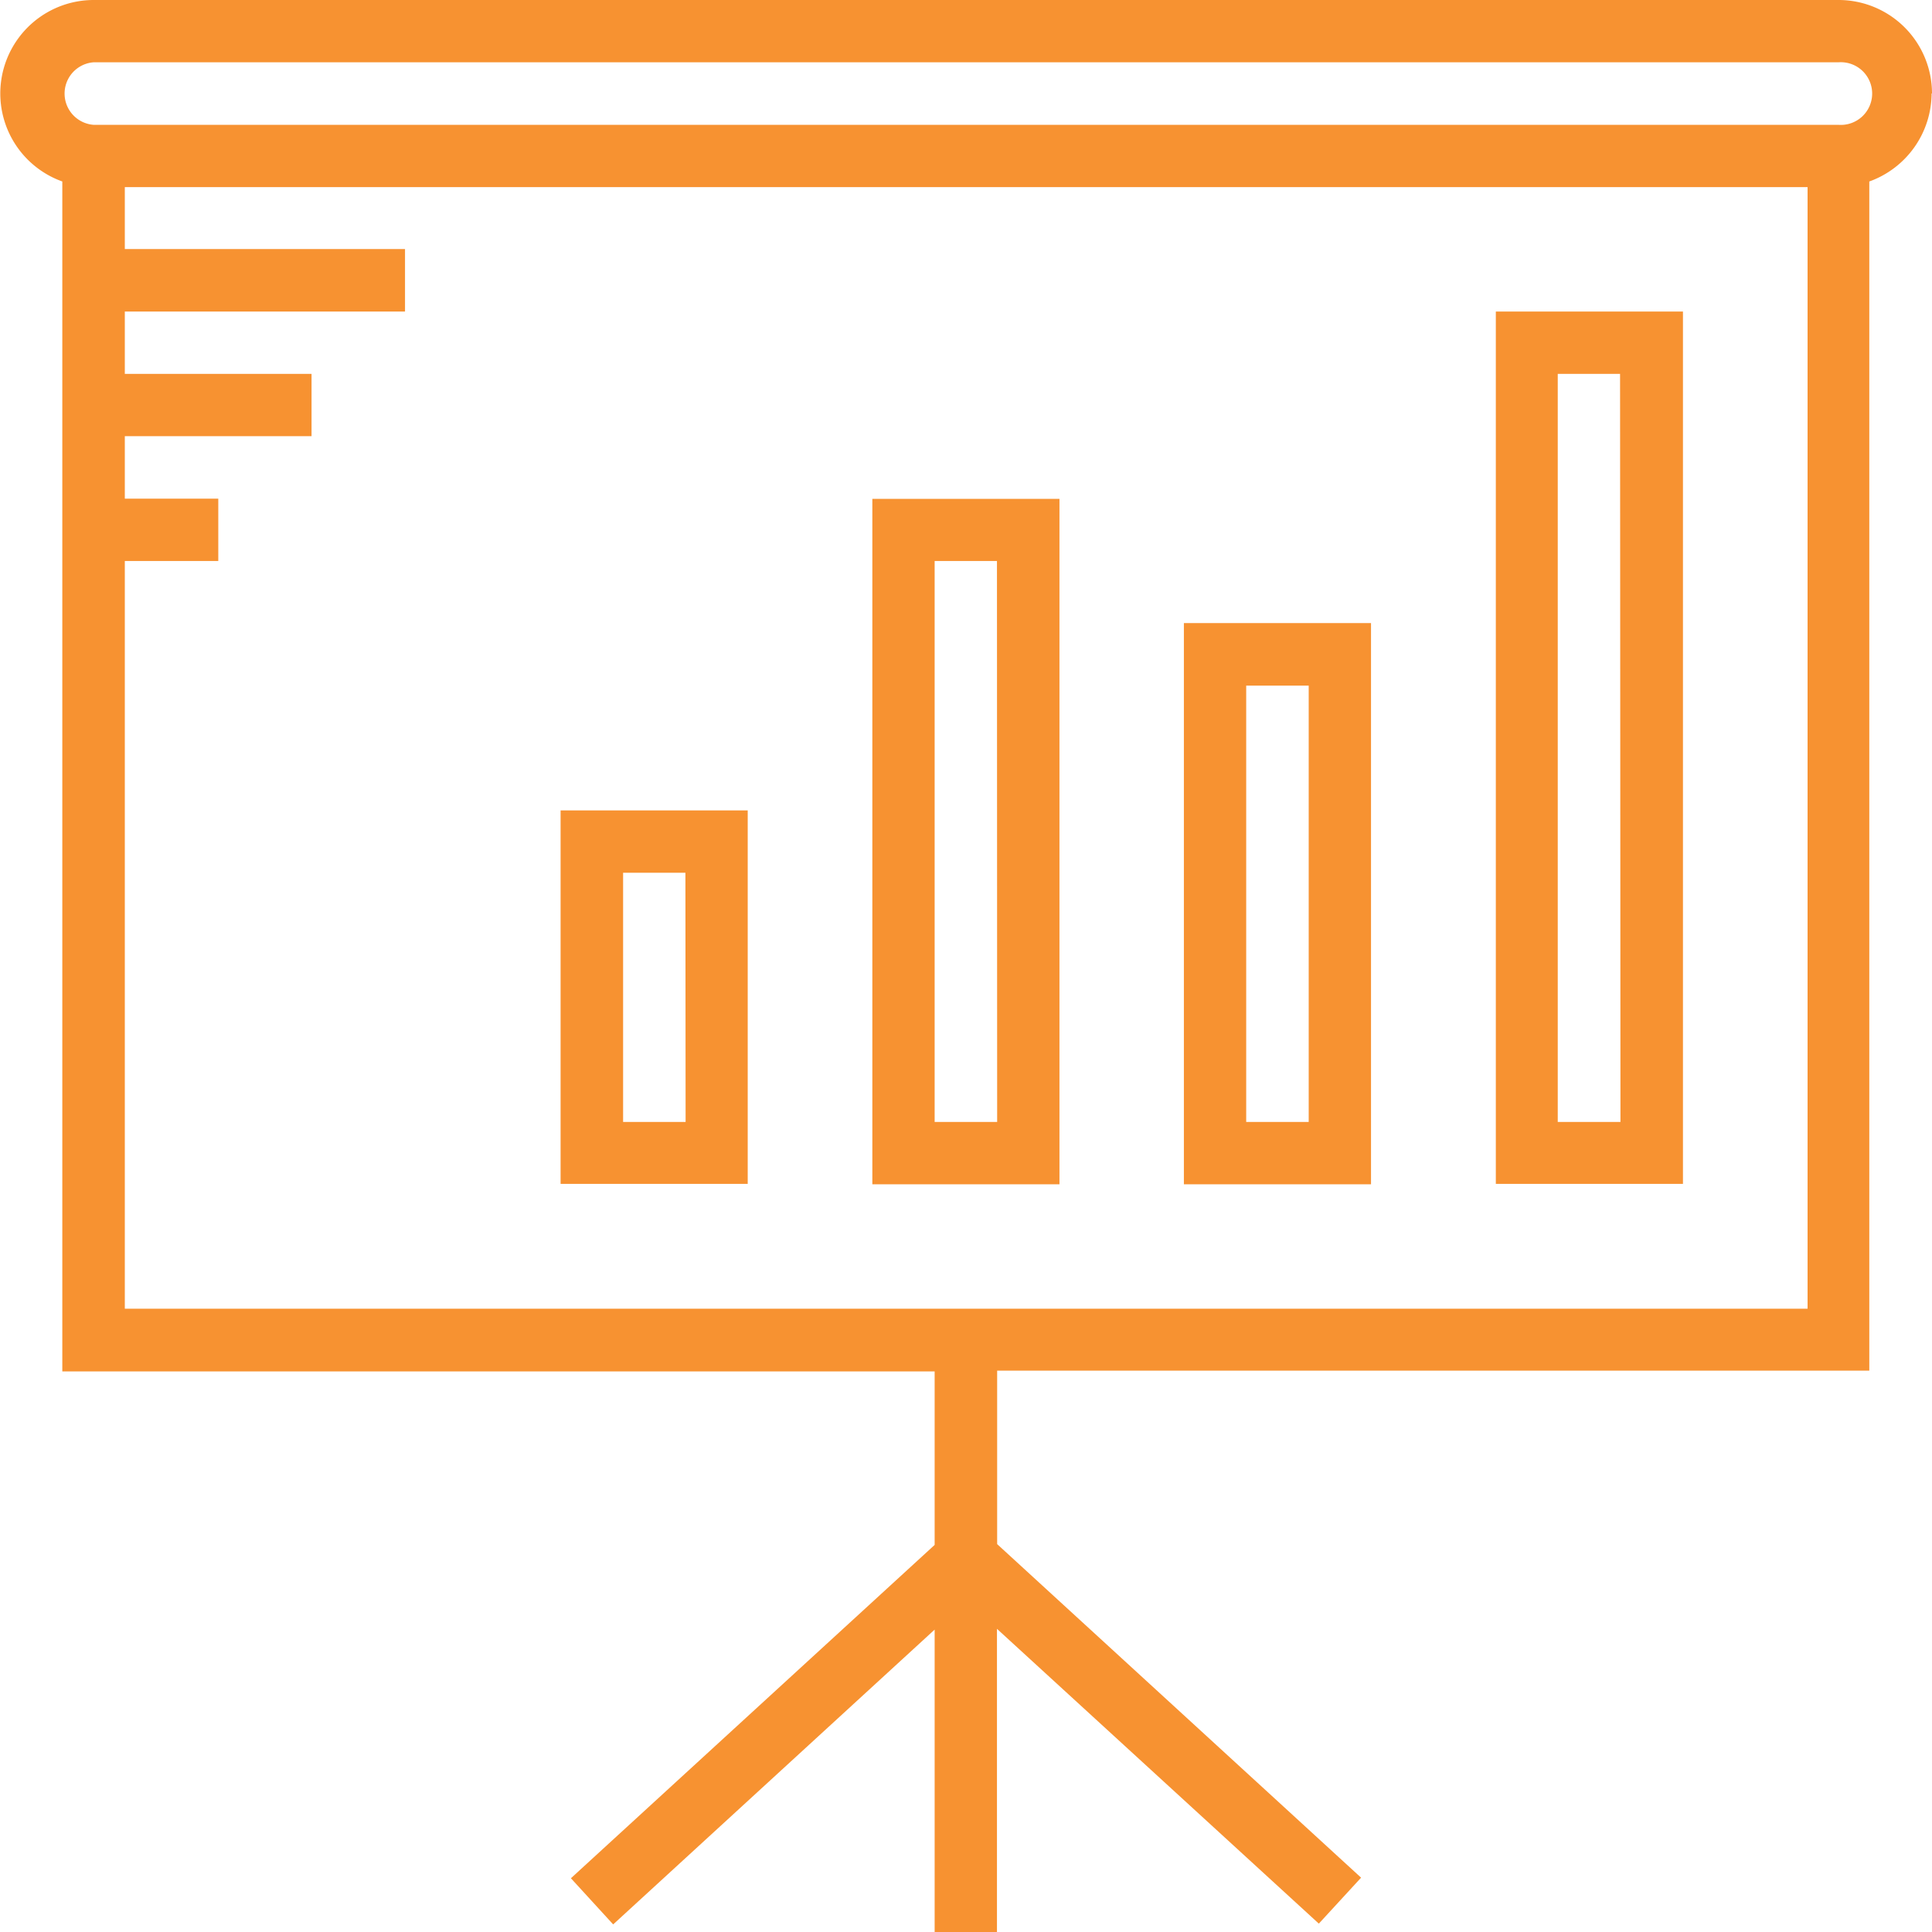
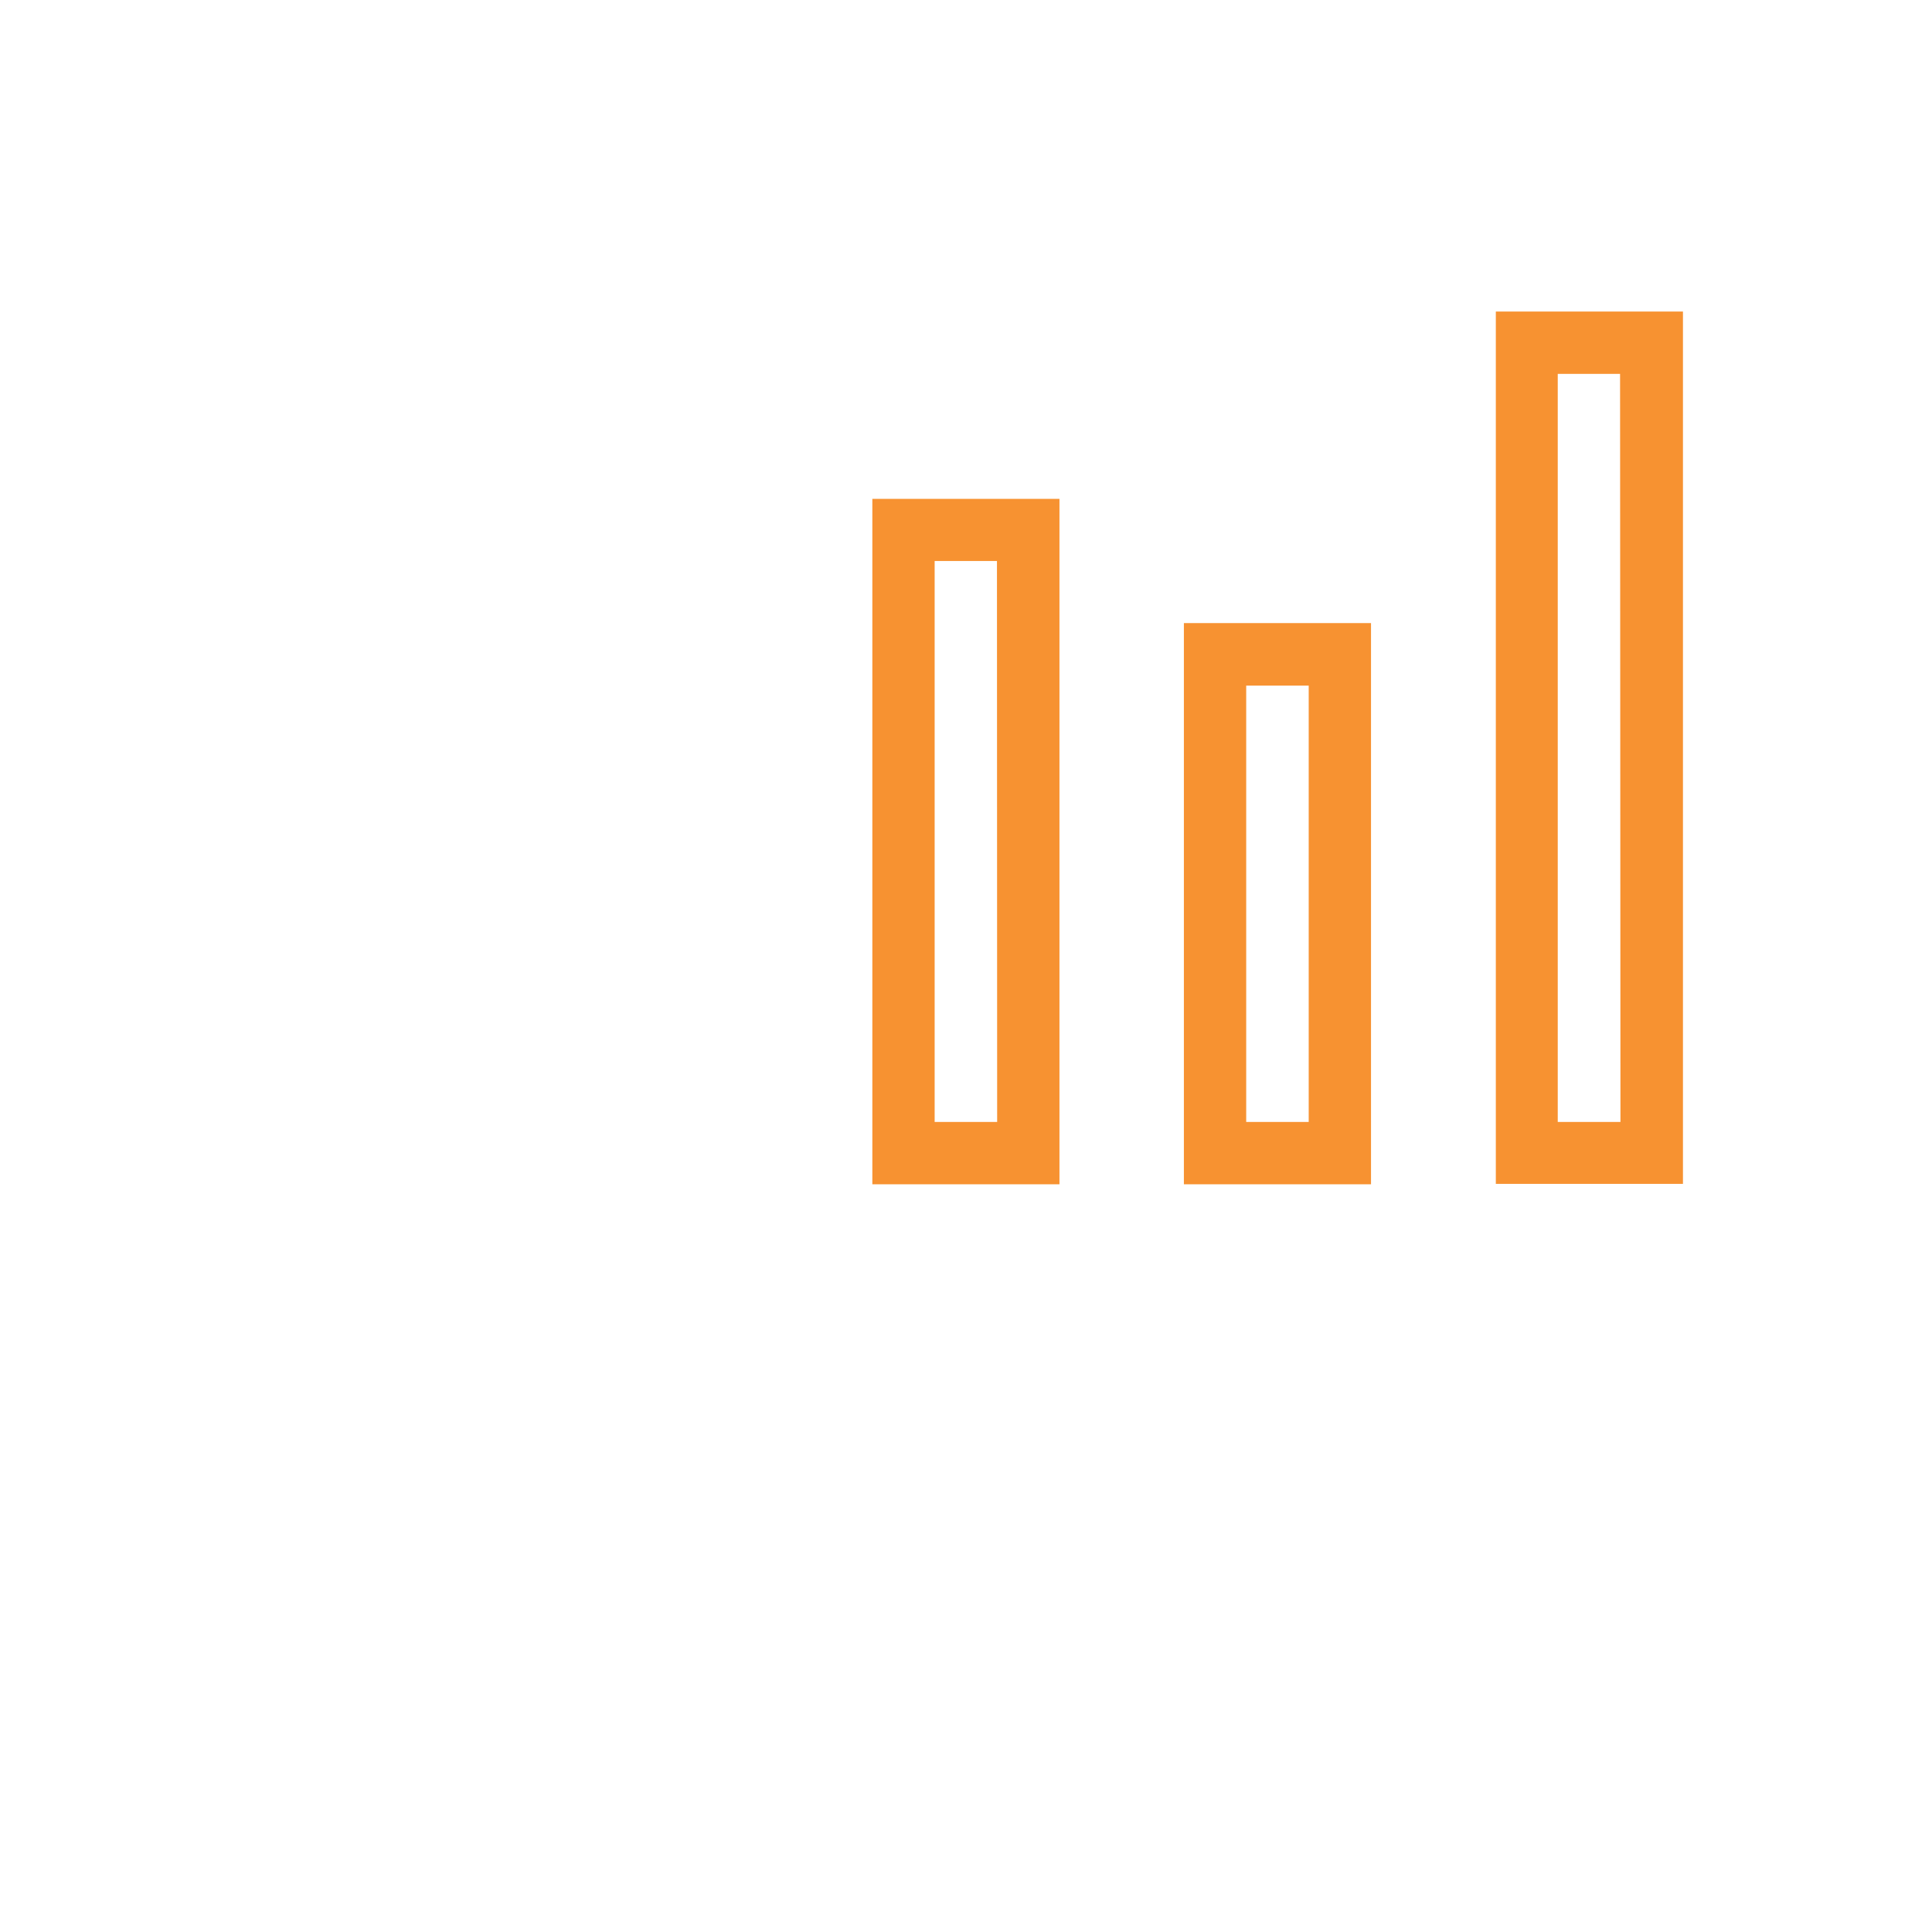
<svg xmlns="http://www.w3.org/2000/svg" viewBox="0 0 99.22 99.22">
  <defs>
    <style>.cls-1{fill:#f79231;}</style>
  </defs>
  <g>
    <g>
-       <path class="cls-1" d="M94.41,6.41H4.8a1.61,1.61,0,0,1,0-3.21H94.41a1.61,1.61,0,1,1,0,3.21Zm-1.6,60.8H6.41V28.81h4.8v-3.2H6.41V22.4H16V19.2H6.41V16H20.8V12.79H6.41V9.61H92.83v57.6ZM99.22,4.8A4.8,4.8,0,0,0,94.41,0H4.8A4.8,4.8,0,0,0,3.2,9.32V70.43H48v8.91L29.32,96.46l2.17,2.37L48,83.69V99.22h3.2V83.65L67.73,98.79l2.17-2.36L51.21,79.3V70.39H96V9.32a4.83,4.83,0,0,0,3.2-4.52Z" />
-       <path class="cls-1" d="M35.21,57.62H32V44.82h3.2Zm3.19-16H28.79V60.8H38.4Z" />
      <path class="cls-1" d="M51.21,57.62H48V28.81h3.2Zm3.2-32H44.8V60.82h9.61Z" />
-       <path class="cls-1" d="M67.21,57.62H64V35.21h3.21ZM70.41,32H60.8V60.82h9.61Z" />
+       <path class="cls-1" d="M67.21,57.62H64V35.21h3.21M70.41,32H60.8V60.82h9.61Z" />
      <path class="cls-1" d="M83.22,57.62H80V19.2h3.2ZM86.43,16H76.82V60.8h9.61Z" />
    </g>
  </g>
</svg>